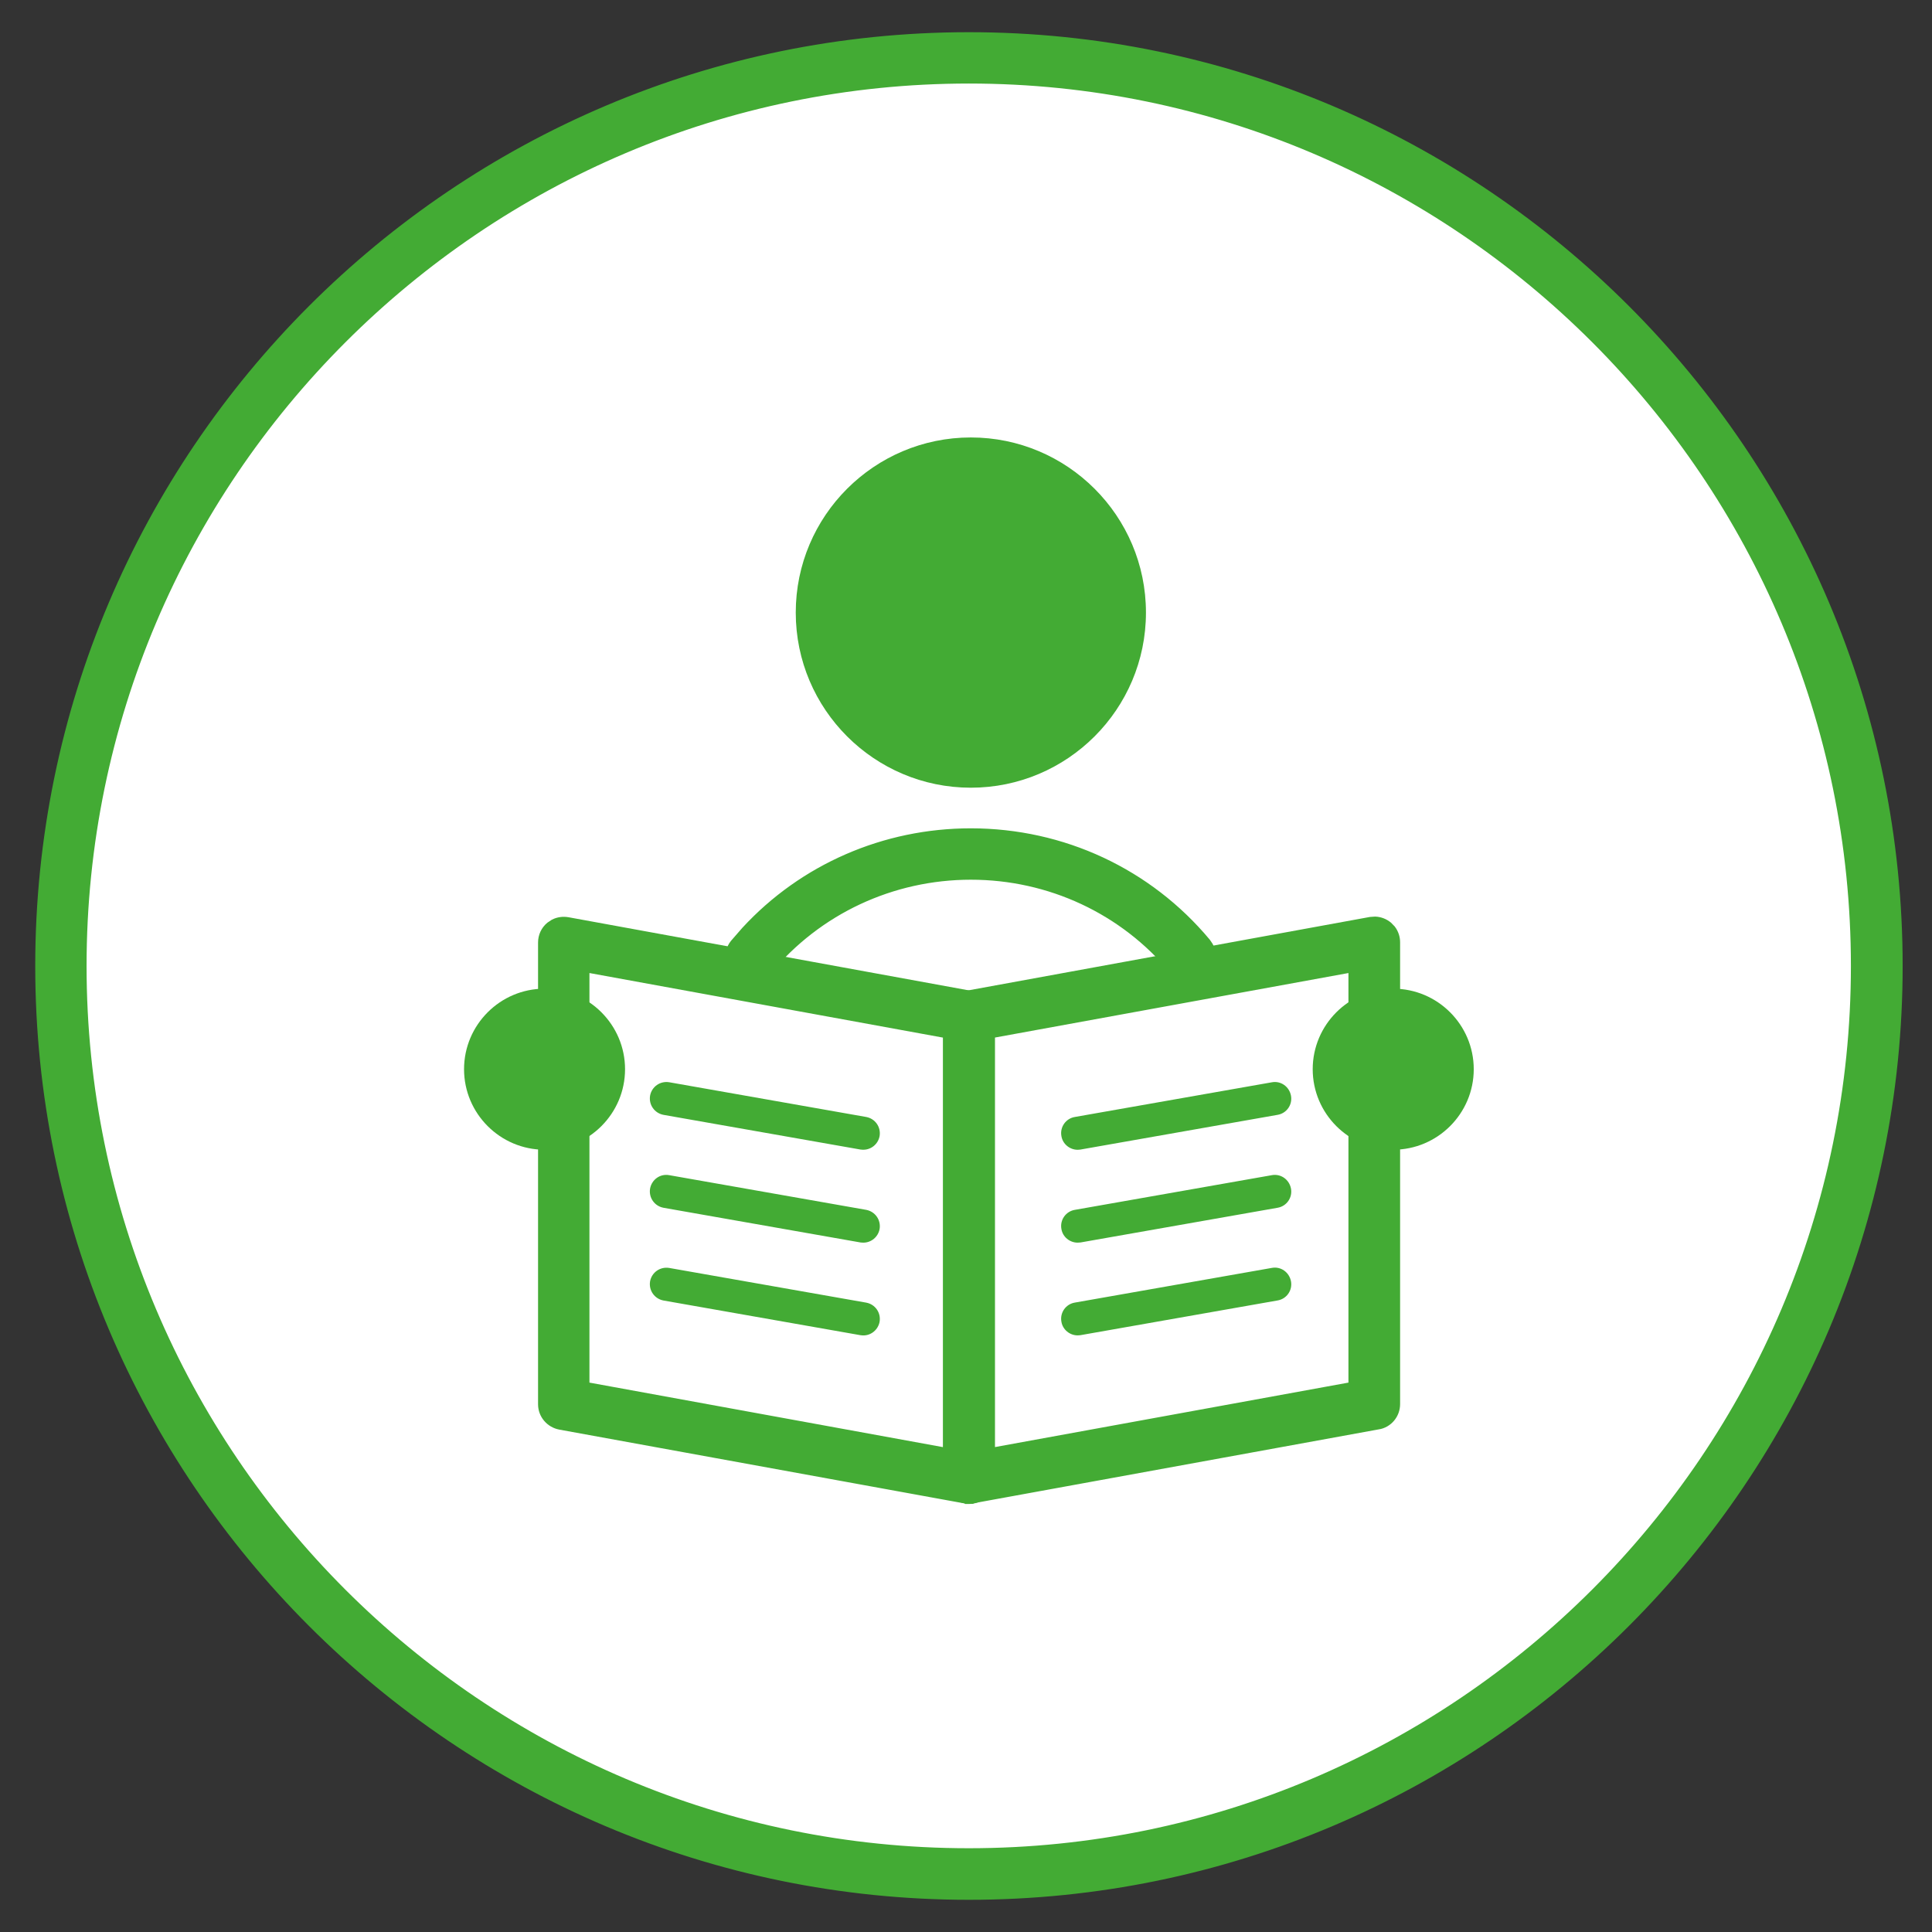
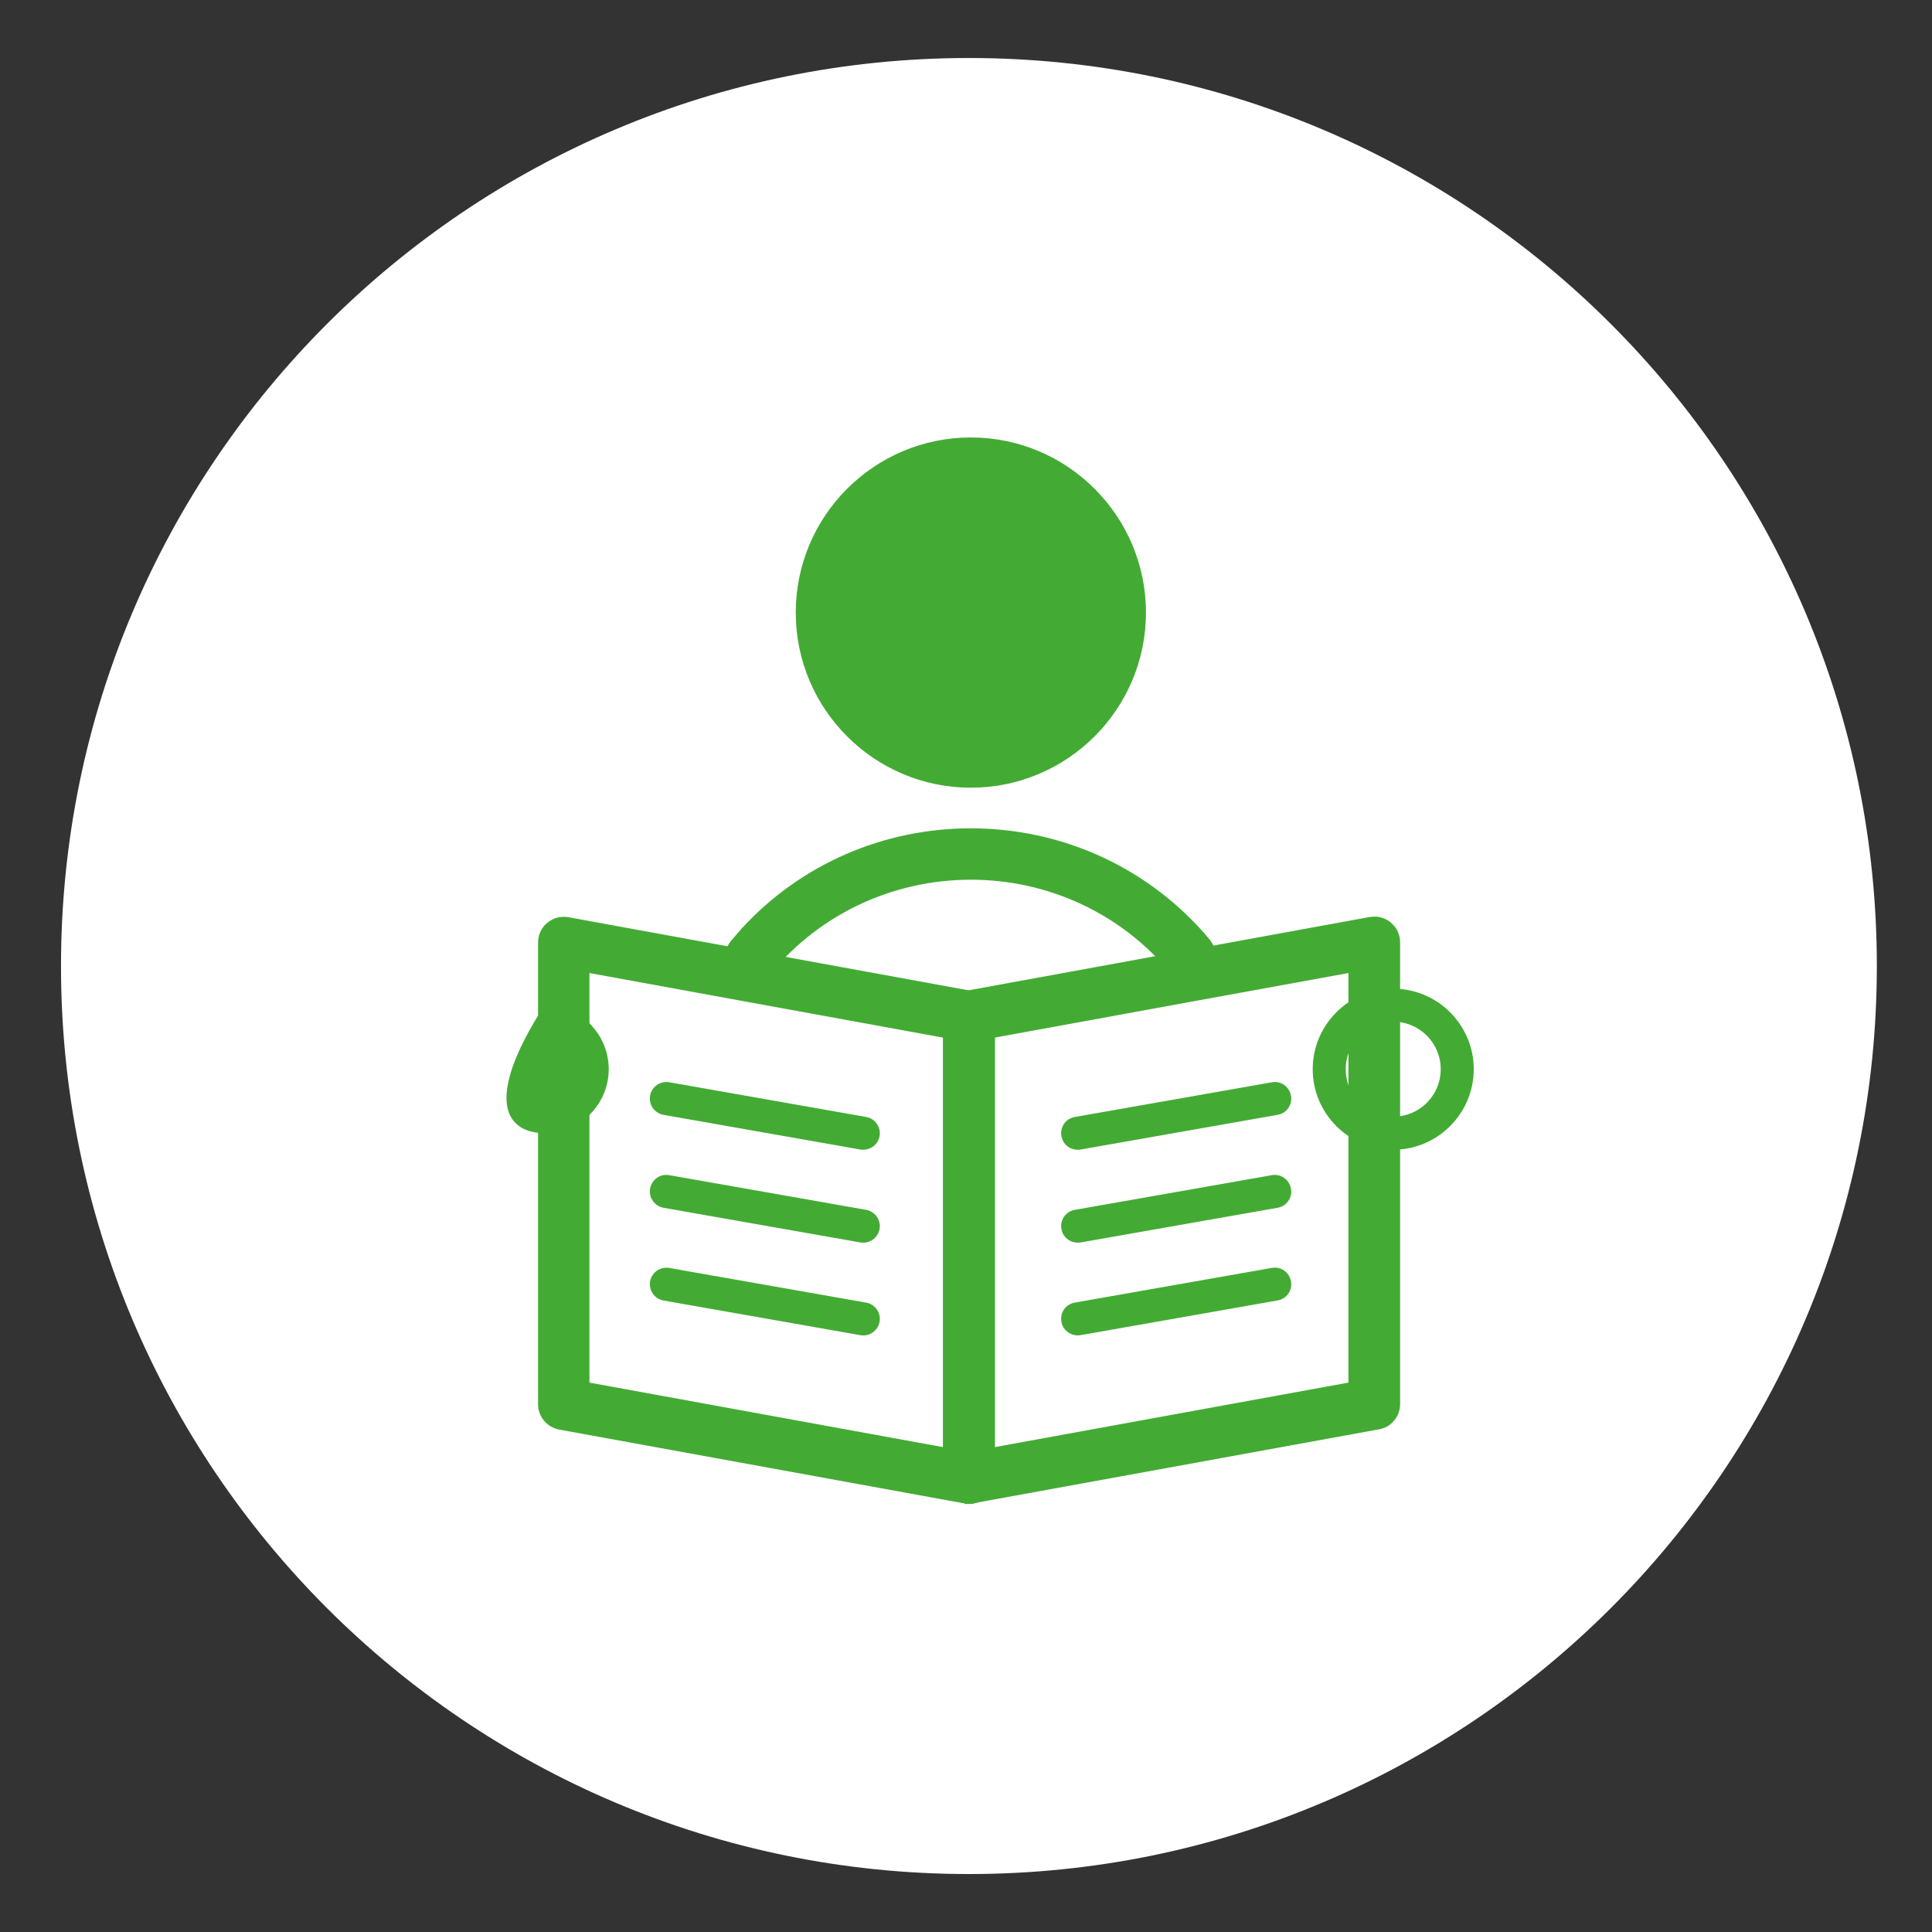
<svg xmlns="http://www.w3.org/2000/svg" width="42" height="42" viewBox="0 0 42 42" fill="none">
  <rect x="0" y="0" width="42" height="42" fill="#333333" stroke="none" />
  <path d="M21.063 40.74C31.962 40.74 40.801 31.901 40.801 21C40.801 10.1 31.962 1.261 21.063 1.261C10.164 1.261 1.326 10.1 1.326 21C1.326 31.901 10.164 40.74 21.063 40.74Z" fill="white" />
-   <path d="M21.064 0.85C32.174 0.85 41.212 9.889 41.212 21C41.212 32.111 32.174 41.15 21.064 41.15C9.955 41.15 0.916 32.111 0.916 21C0.916 9.889 9.955 0.85 21.064 0.85ZM21.064 1.666C10.408 1.666 1.732 10.342 1.732 21C1.732 31.658 10.403 40.329 21.06 40.329C31.716 40.329 40.387 31.658 40.387 21C40.387 10.342 31.721 1.666 21.064 1.666Z" fill="#43AB34" stroke="#43AB34" stroke-width="0.3" />
  <path d="M12.339 20.038H12.34L21.141 21.646H21.142L21.22 21.669C21.394 21.735 21.52 21.901 21.52 22.097V32.139C21.52 32.272 21.461 32.4 21.356 32.487L21.357 32.488C21.274 32.56 21.167 32.595 21.064 32.595H21.023L21.016 32.588C21.003 32.587 20.989 32.587 20.976 32.584V32.583L12.176 30.98H12.175C11.961 30.939 11.797 30.753 11.797 30.529V20.488C11.797 20.354 11.855 20.226 11.96 20.138L12.046 20.081C12.136 20.035 12.239 20.021 12.339 20.038ZM12.714 30.14L20.598 31.579V22.473L12.714 21.033V30.14Z" fill="#43AB34" stroke="#43AB34" stroke-width="0.2" />
  <path d="M29.895 20.026C29.995 20.03 30.093 20.067 30.173 20.133L30.243 20.205C30.304 20.285 30.337 20.383 30.337 20.483V30.524C30.337 30.745 30.179 30.94 29.955 30.976L29.954 30.975L21.156 32.579L21.149 32.58H21.146C21.145 32.58 21.144 32.581 21.142 32.581C21.137 32.581 21.13 32.582 21.123 32.583C21.121 32.583 21.119 32.583 21.116 32.583L21.11 32.59H21.069C20.965 32.59 20.859 32.555 20.775 32.483V32.482C20.671 32.395 20.613 32.267 20.613 32.134V22.092C20.613 21.872 20.769 21.678 20.992 21.642L29.794 20.033L29.895 20.026ZM21.53 22.472V31.578L29.414 30.14V21.033L21.53 22.472Z" fill="#43AB34" stroke="#43AB34" stroke-width="0.2" />
  <path d="M23.426 24.995C23.257 24.995 23.102 24.871 23.074 24.698C23.038 24.501 23.17 24.314 23.367 24.282L27.649 23.528C27.845 23.491 28.028 23.623 28.065 23.82C28.101 24.017 27.969 24.204 27.772 24.236L23.49 24.99C23.49 24.99 23.449 24.995 23.426 24.995Z" fill="#43AB34" />
  <path d="M23.426 27.014C23.257 27.014 23.102 26.891 23.074 26.717C23.038 26.521 23.17 26.333 23.367 26.301L27.649 25.547C27.845 25.511 28.028 25.643 28.065 25.84C28.101 26.036 27.969 26.224 27.772 26.256L23.49 27.01C23.49 27.01 23.449 27.014 23.426 27.014Z" fill="#43AB34" />
  <path d="M23.426 29.03C23.257 29.03 23.102 28.906 23.074 28.733C23.038 28.536 23.17 28.349 23.367 28.317L27.649 27.563C27.845 27.526 28.028 27.659 28.065 27.855C28.101 28.052 27.969 28.239 27.772 28.271L23.49 29.025C23.49 29.025 23.449 29.03 23.426 29.03Z" fill="#43AB34" />
  <path d="M18.77 24.994C18.77 24.994 18.729 24.994 18.706 24.99L14.424 24.236C14.228 24.199 14.1 24.016 14.132 23.82C14.168 23.623 14.351 23.495 14.548 23.527L18.83 24.282C19.026 24.318 19.154 24.501 19.122 24.697C19.09 24.871 18.939 24.994 18.77 24.994Z" fill="#43AB34" />
  <path d="M18.77 27.014C18.77 27.014 18.729 27.014 18.706 27.01L14.424 26.256C14.228 26.219 14.1 26.036 14.132 25.84C14.168 25.643 14.351 25.511 14.548 25.547L18.83 26.301C19.026 26.338 19.154 26.521 19.122 26.717C19.09 26.891 18.939 27.014 18.77 27.014Z" fill="#43AB34" />
  <path d="M18.77 29.031C18.77 29.031 18.729 29.031 18.706 29.026L14.424 28.272C14.228 28.235 14.1 28.052 14.132 27.856C14.168 27.66 14.351 27.532 14.548 27.564L18.83 28.318C19.026 28.354 19.154 28.537 19.122 28.733C19.09 28.907 18.939 29.031 18.77 29.031Z" fill="#43AB34" />
-   <path d="M11.839 24.633C12.607 24.633 13.233 24.011 13.233 23.244C13.233 22.476 12.611 21.85 11.839 21.85C11.067 21.85 10.445 22.471 10.445 23.244C10.445 24.016 11.067 24.633 11.839 24.633Z" fill="#43AB34" />
-   <path d="M11.838 24.994C10.874 24.994 10.088 24.208 10.088 23.244C10.088 22.279 10.874 21.493 11.838 21.493C12.802 21.493 13.588 22.279 13.588 23.244C13.588 24.208 12.802 24.994 11.838 24.994ZM11.838 22.211C11.267 22.211 10.805 22.672 10.805 23.244C10.805 23.815 11.267 24.276 11.838 24.276C12.409 24.276 12.871 23.815 12.871 23.244C12.871 22.672 12.409 22.211 11.838 22.211Z" fill="#43AB34" />
-   <path d="M30.286 24.633C31.054 24.633 31.68 24.011 31.68 23.244C31.68 22.476 31.059 21.85 30.286 21.85C29.514 21.85 28.893 22.471 28.893 23.244C28.893 24.016 29.514 24.633 30.286 24.633Z" fill="#43AB34" />
+   <path d="M11.839 24.633C12.607 24.633 13.233 24.011 13.233 23.244C13.233 22.476 12.611 21.85 11.839 21.85C10.445 24.016 11.067 24.633 11.839 24.633Z" fill="#43AB34" />
  <path d="M30.287 24.994C29.323 24.994 28.537 24.208 28.537 23.244C28.537 22.279 29.323 21.493 30.287 21.493C31.252 21.493 32.038 22.279 32.038 23.244C32.038 24.208 31.252 24.994 30.287 24.994ZM30.287 22.211C29.716 22.211 29.255 22.672 29.255 23.244C29.255 23.815 29.716 24.276 30.287 24.276C30.859 24.276 31.32 23.815 31.32 23.244C31.32 22.672 30.859 22.211 30.287 22.211Z" fill="#43AB34" />
  <path d="M21.106 16.763C23.007 16.763 24.552 15.218 24.552 13.317C24.552 11.416 23.007 9.871 21.106 9.871C19.205 9.871 17.66 11.416 17.66 13.317C17.66 15.218 19.205 16.763 21.106 16.763Z" fill="#43AB34" />
  <path d="M21.105 17.124C19.008 17.124 17.299 15.419 17.299 13.317C17.299 11.214 19.008 9.51 21.105 9.51C23.203 9.51 24.912 11.214 24.912 13.317C24.912 15.419 23.203 17.124 21.105 17.124ZM21.105 10.232C19.405 10.232 18.021 11.617 18.021 13.317C18.021 15.017 19.405 16.402 21.105 16.402C22.805 16.402 24.19 15.017 24.19 13.317C24.19 11.617 22.805 10.232 21.105 10.232Z" fill="#43AB34" />
  <path d="M21.105 18.107C23.104 18.108 24.96 18.979 26.222 20.491L26.274 20.568C26.362 20.73 26.342 20.93 26.229 21.073L26.165 21.14C25.971 21.305 25.679 21.273 25.517 21.082H25.516C24.429 19.775 22.822 19.024 21.105 19.024C19.389 19.024 17.768 19.779 16.677 21.1L16.676 21.101C16.585 21.208 16.459 21.266 16.325 21.268V21.269H16.32V21.268C16.216 21.267 16.118 21.232 16.034 21.164L16.032 21.163C15.841 21 15.811 20.715 15.968 20.517L15.969 20.516L16.213 20.236C17.466 18.878 19.231 18.107 21.105 18.107Z" fill="#43AB34" stroke="#43AB34" stroke-width="0.2" />
</svg>